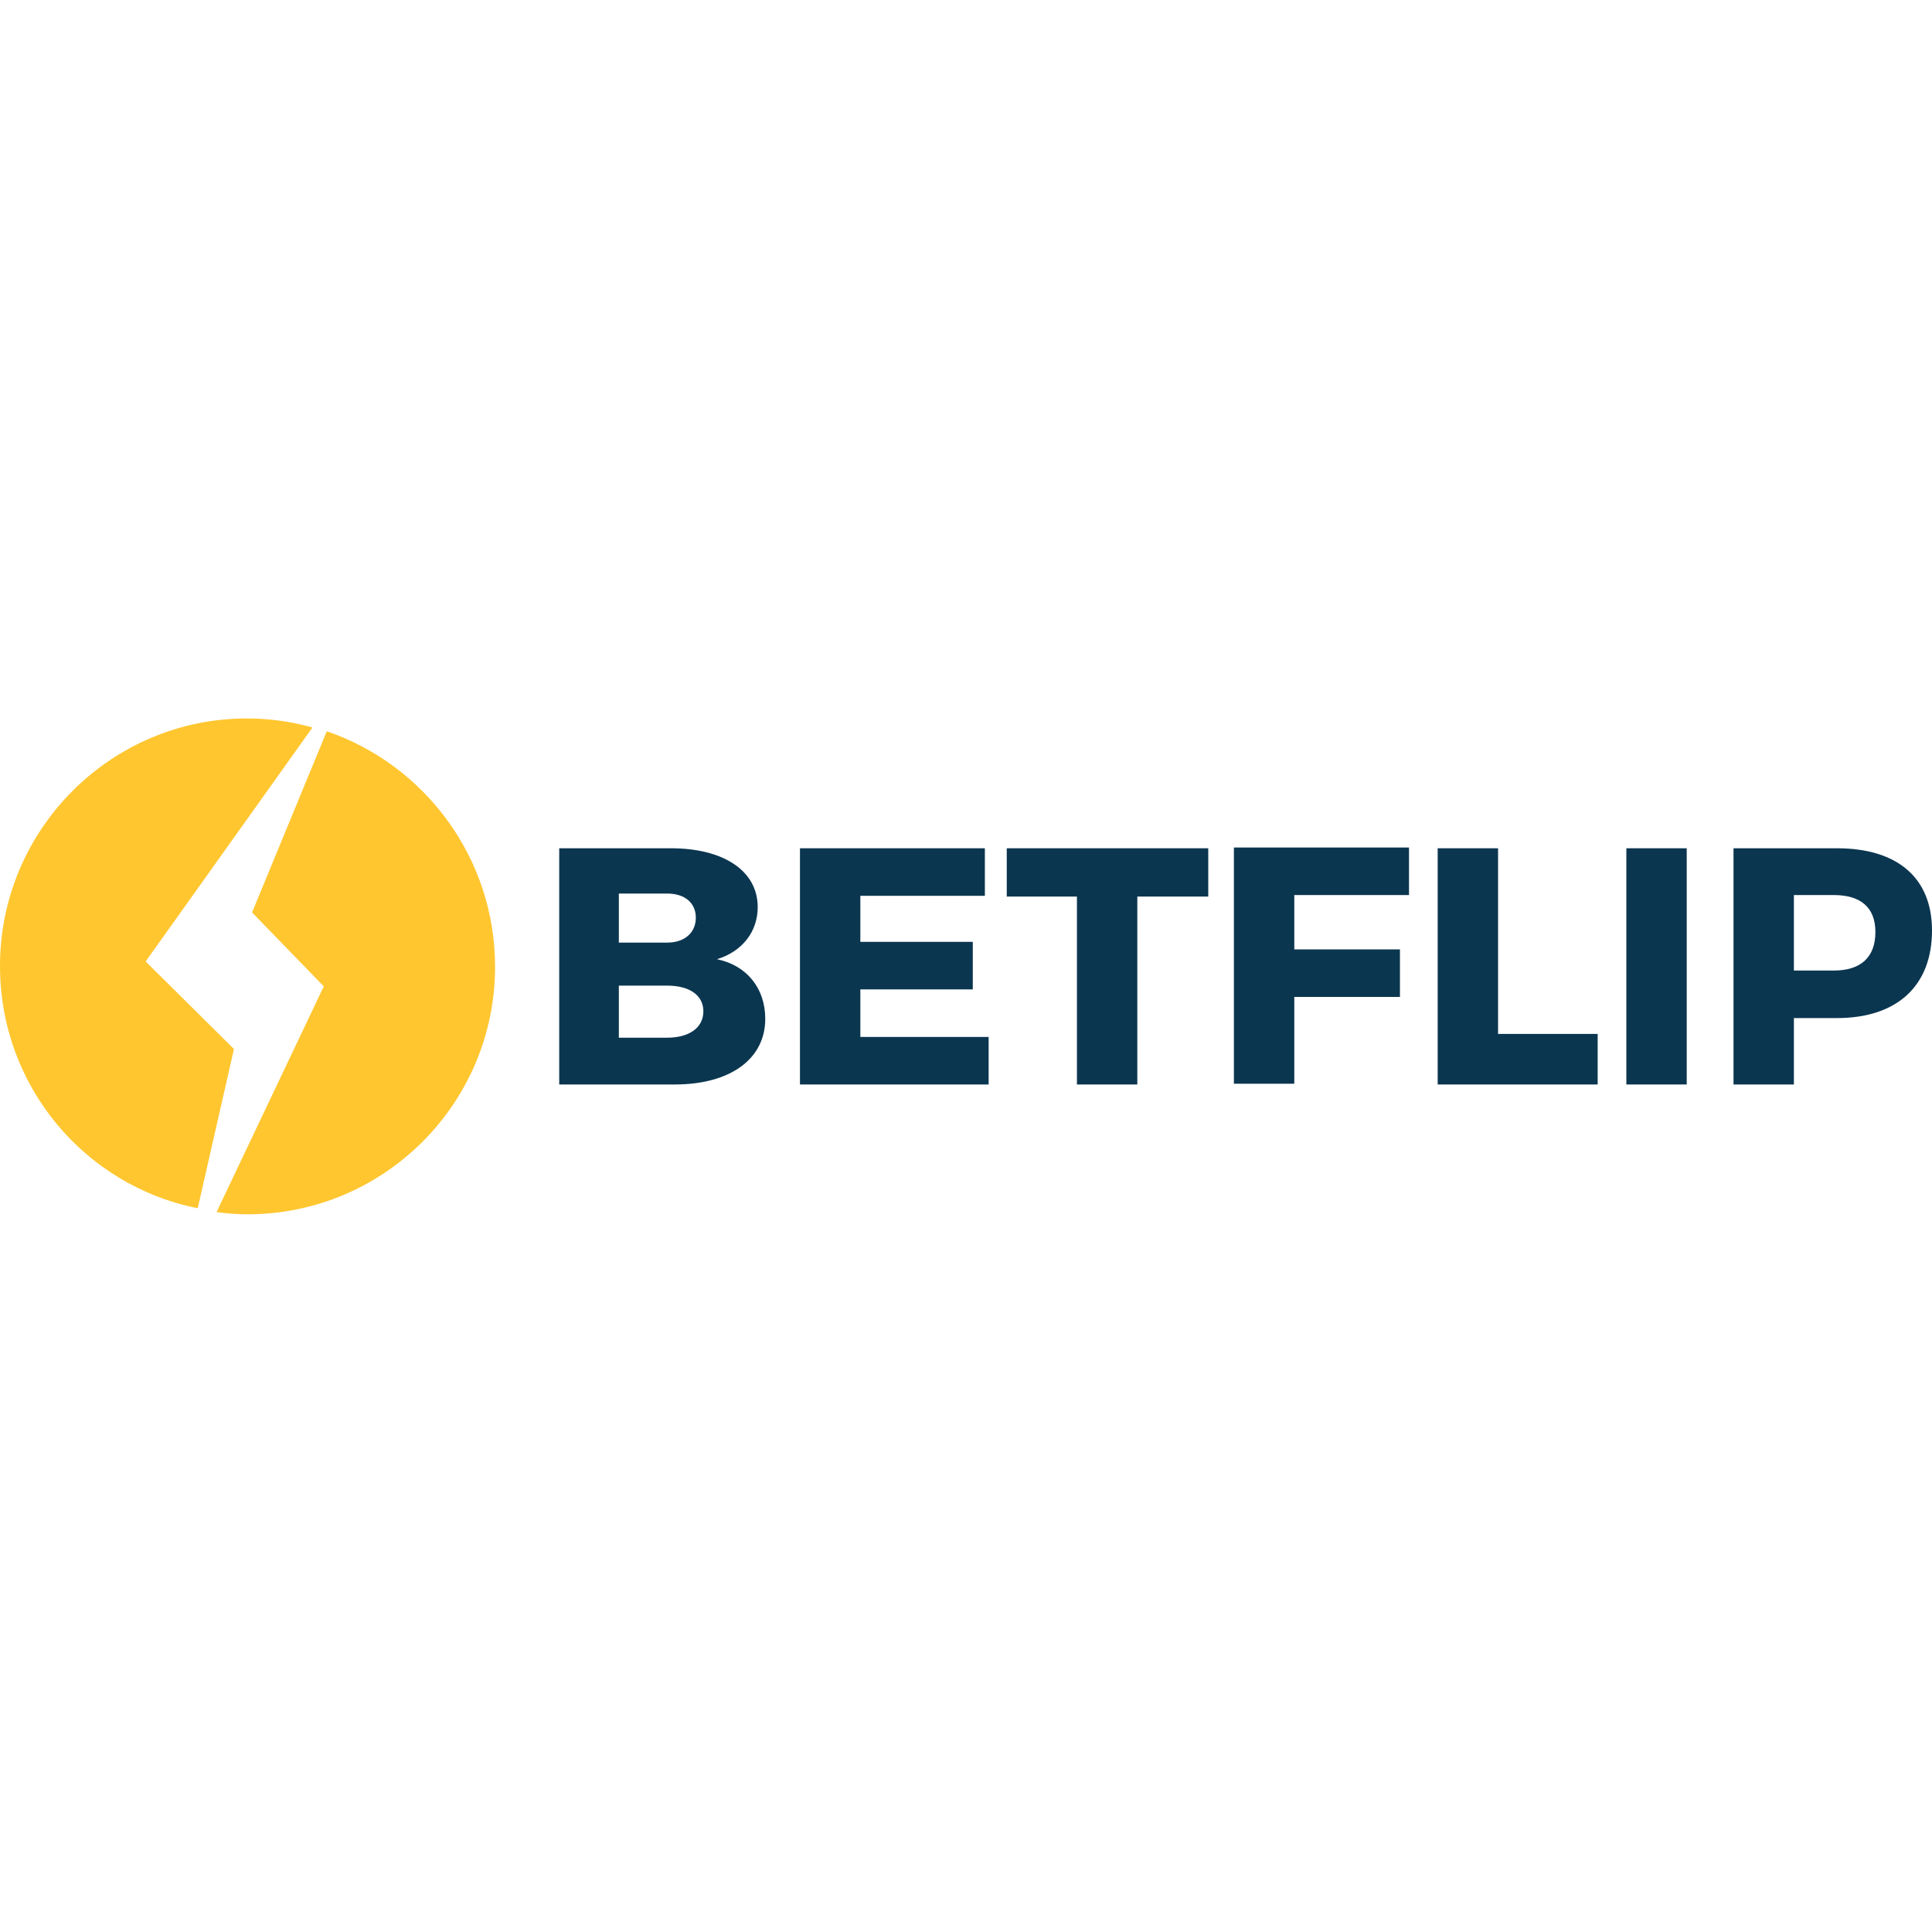
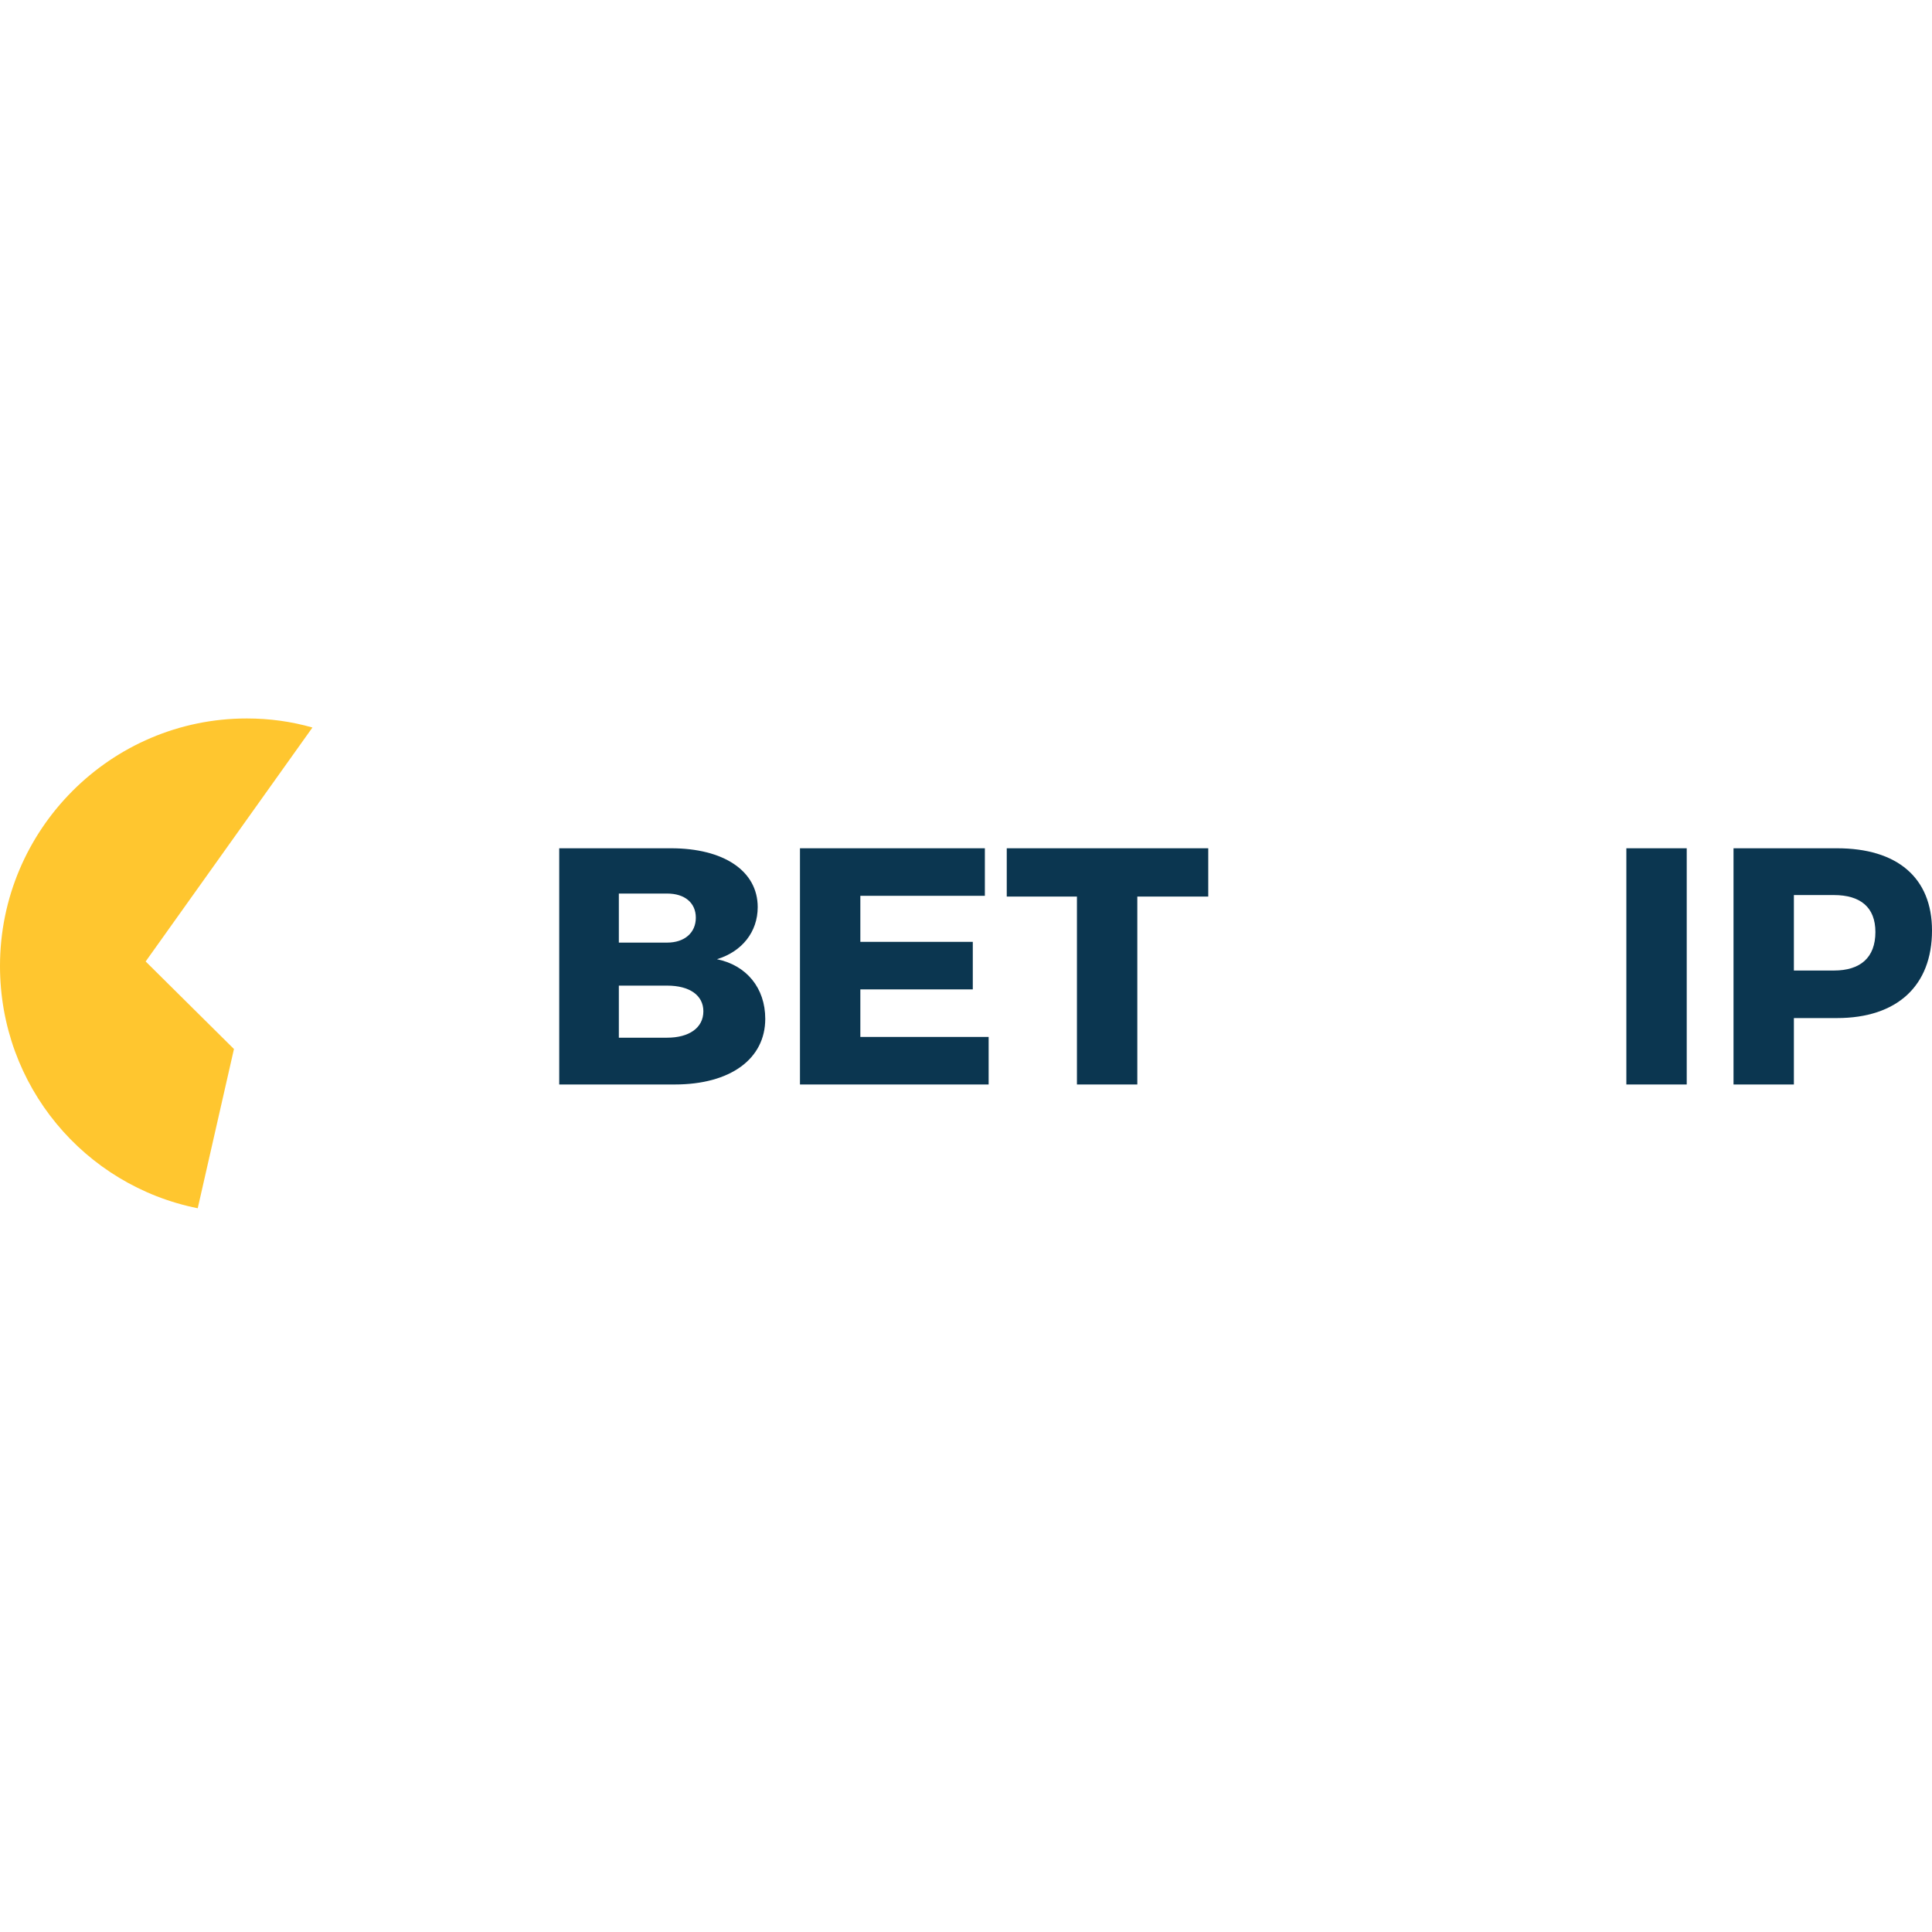
<svg xmlns="http://www.w3.org/2000/svg" height="810" id="Layer_1" style="enable-background:new 0 0 256 256;" version="1.1" viewBox="0 0 256 256" width="810" x="0px" xml:space="preserve" y="0px">
  <desc>sistersites.net - Leading Casino Sister Sites Index</desc>
  <title>Betflip Casino on https://sistersites.net/betflip-io/</title>
  <style type="text/css">.st0{fill:#FFC62F;} .st1{fill:#0B3650;}</style>
  <g id="XMLID_2_">
    <g id="XMLID_1_">
-       <path class="st0" d="M43.3,96.9l-9.9,24l9.5,9.8l-14.2,29.9c1.3,0.2,2.7,0.3,4.1,0.3c18.1,0,32.8-14.7,32.8-32.8 C65.6,113.6,56.2,101.3,43.3,96.9z" id="XMLID_8_" />
      <path class="st0" d="M19.3,127.4l22.1-31c-2.8-0.8-5.7-1.2-8.7-1.2C14.7,95.2,0,109.9,0,128 c0,15.9,11.2,29.1,26.2,32.1L31,139L19.3,127.4z" id="XMLID_21_" />
    </g>
    <g id="XMLID_3_">
      <g id="XMLID_156_">
        <path class="st1" d="M88.9,112.4c7,0,11.5,3,11.5,7.8c0,3.3-2.1,5.9-5.4,6.9c3.9,0.8,6.4,3.8,6.4,7.9 c0,5.3-4.6,8.7-12,8.7H74.1v-31.3H88.9z M82,124.9h6.4c2.3,0,3.8-1.3,3.8-3.3c0-2-1.5-3.2-3.8-3.2H82V124.9z M82,137.5h6.4 c2.9,0,4.8-1.3,4.8-3.5c0-2.1-1.8-3.4-4.8-3.4H82V137.5z" id="XMLID_170_" />
        <path class="st1" d="M114,118.6v6.2h14.9v6.3H114v6.3h17v6.3h-25v-31.3h24.5v6.3H114z" id="XMLID_168_" />
        <path class="st1" d="M150.7,118.8v24.9h-8v-24.9h-9.3v-6.4h26.7v6.4H150.7z" id="XMLID_166_" />
-         <path class="st1" d="M171.5,118.6v7.2h14v6.3h-14v11.5h-8v-31.3h23.2v6.3H171.5z" id="XMLID_164_" />
-         <path class="st1" d="M211.7,137v6.7h-21.2v-31.3h8V137H211.7z" id="XMLID_162_" />
        <path class="st1" d="M215.5,143.7v-31.3h8v31.3H215.5z" id="XMLID_160_" />
        <path class="st1" d="M243.4,112.4c8,0,12.6,3.9,12.6,10.9c0,7.3-4.6,11.6-12.6,11.6h-5.7v8.8h-8v-31.3H243.4z M237.7,128.6h5.3c3.5,0,5.5-1.7,5.5-5.1c0-3.3-2-4.9-5.5-4.9h-5.3V128.6z" id="XMLID_157_" />
      </g>
    </g>
  </g>
</svg>